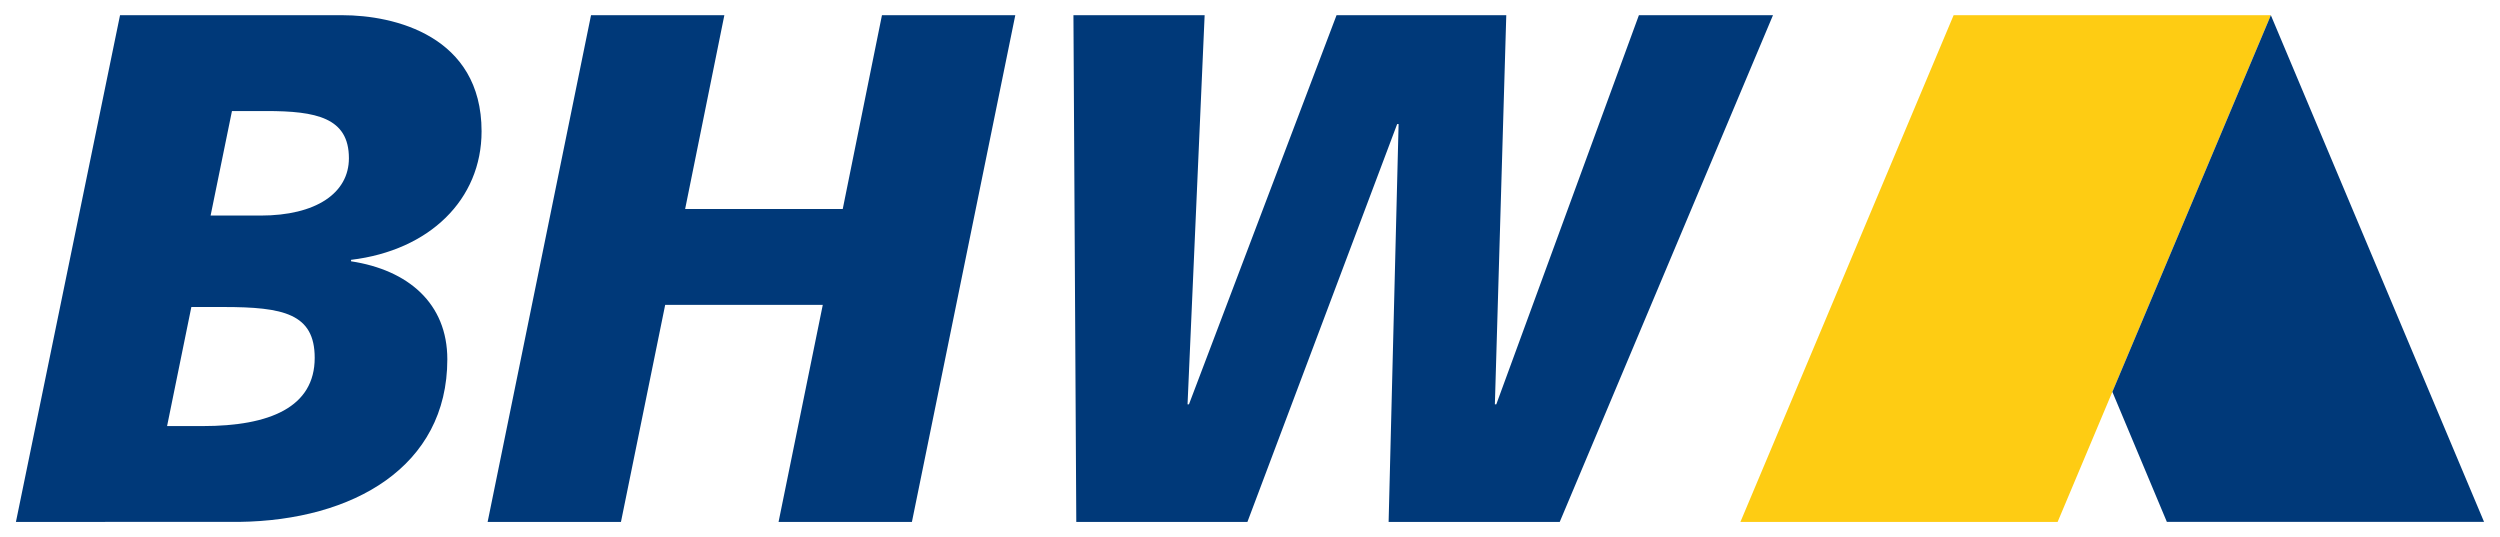
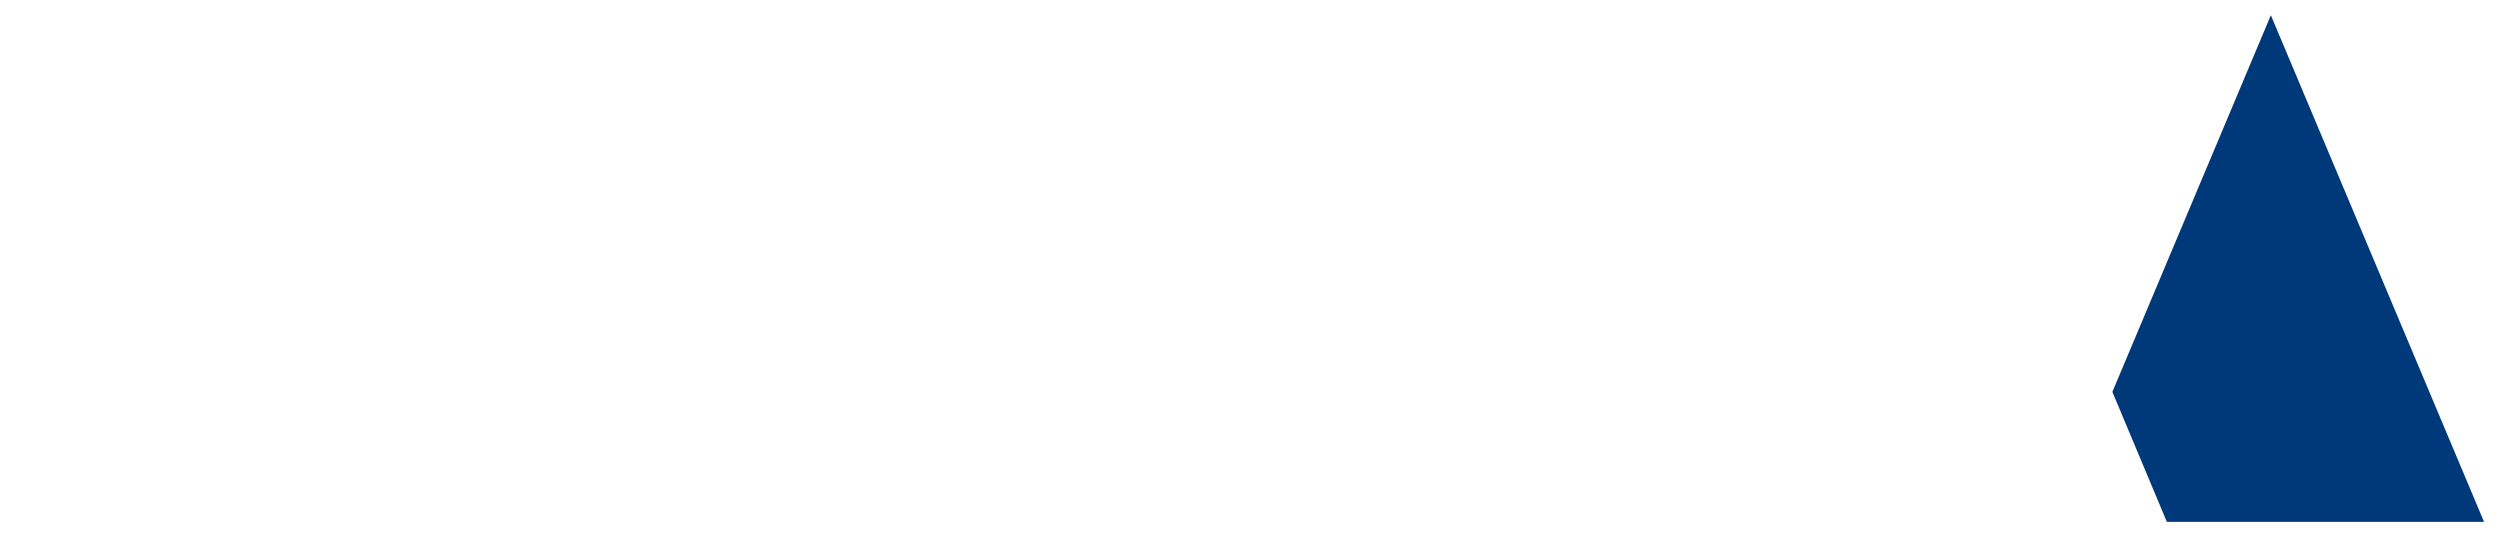
<svg xmlns="http://www.w3.org/2000/svg" version="1.1" width="1024" height="220" viewBox="-0.748 -0.748 122.93 26.426" id="svg19938">
  <defs id="defs19940" />
-   <path d="m 95.336,0 -10.49,24.93 15.607,0 10.49,-24.93 -15.607,0" id="path19836" style="fill:#fecc13;fill-opacity:1;fill-rule:nonzero;stroke:none" />
  <path d="m 110.944,0 -7.798,18.532 2.681,6.397 15.606,0 -10.49,-24.93" id="path19848" style="fill:#003979;fill-opacity:1;fill-rule:nonzero;stroke:none" />
-   <path d="m 52.03,0 6.455,0 -0.841,19.145 0.07,0 L 64.975,0 73.326,0 72.765,19.145 l 0.07,0 L 79.851,0 86.448,0 75.956,24.93 l -8.419,0 0.491,-19.573 -0.071,0 -7.367,19.573 -8.42,0 L 52.03,0 z M 28.295,0 l 6.56,0 -1.93,9.536 7.754,0 1.93,-9.536 6.56,0 -5.086,24.93 -6.561,0 2.176,-10.68 -7.754,0 -2.176,10.68 -6.56,0 L 28.295,0 z M 5.122,0 16.067,0 c 2.526,0 6.843,1 6.843,5.714 0,3.357 -2.562,5.859 -6.421,6.322 l 0,0.072 c 2.808,0.427 4.736,2.07 4.736,4.821 0,5.285 -4.632,7.93 -10.245,8 L 0,24.93 5.122,0 z m 2.315,20.215 1.754,0 C 12.49,20.215 14.7,19.286 14.7,16.859 14.7,14.68 13.156,14.357 10.21,14.357 l -1.579,0 -1.194,5.857 z m 2.141,-10.357 2.455,0 c 2.736,0 4.35,-1.107 4.35,-2.821 0,-2 -1.614,-2.322 -4.069,-2.322 l -1.685,0 -1.051,5.144" id="path19852" style="fill:#003979;fill-opacity:1;fill-rule:nonzero;stroke:none" />
</svg>